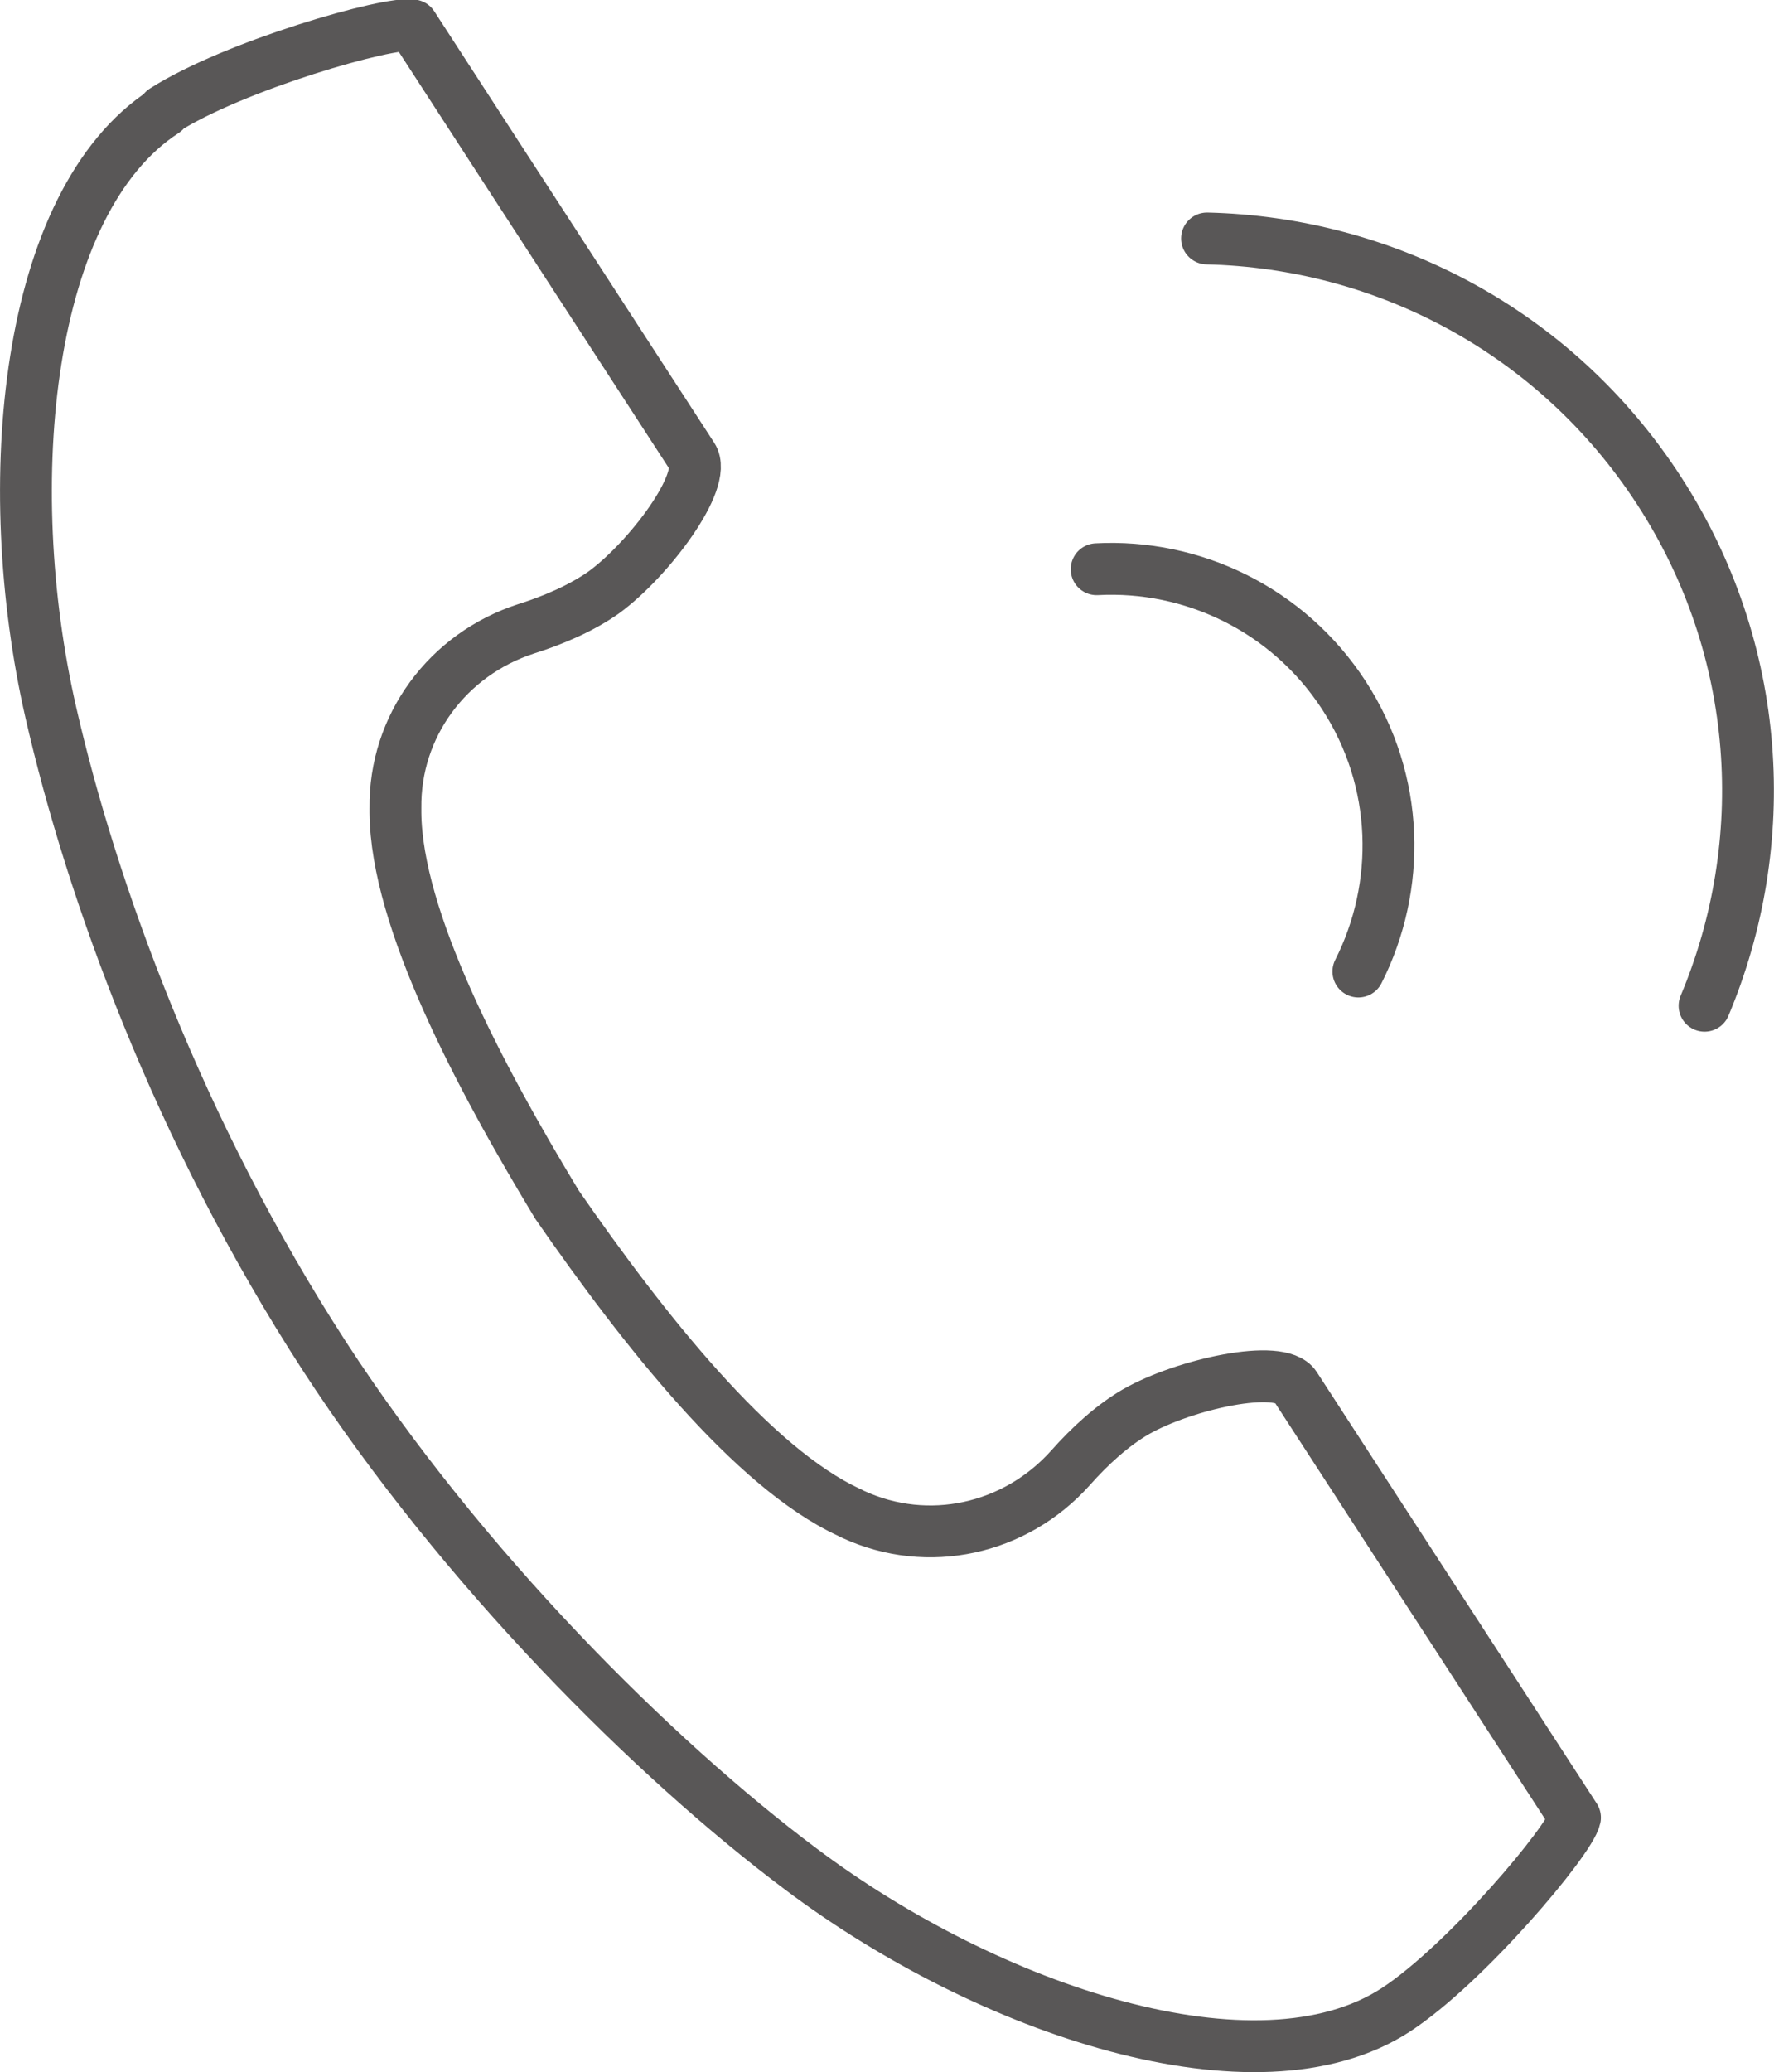
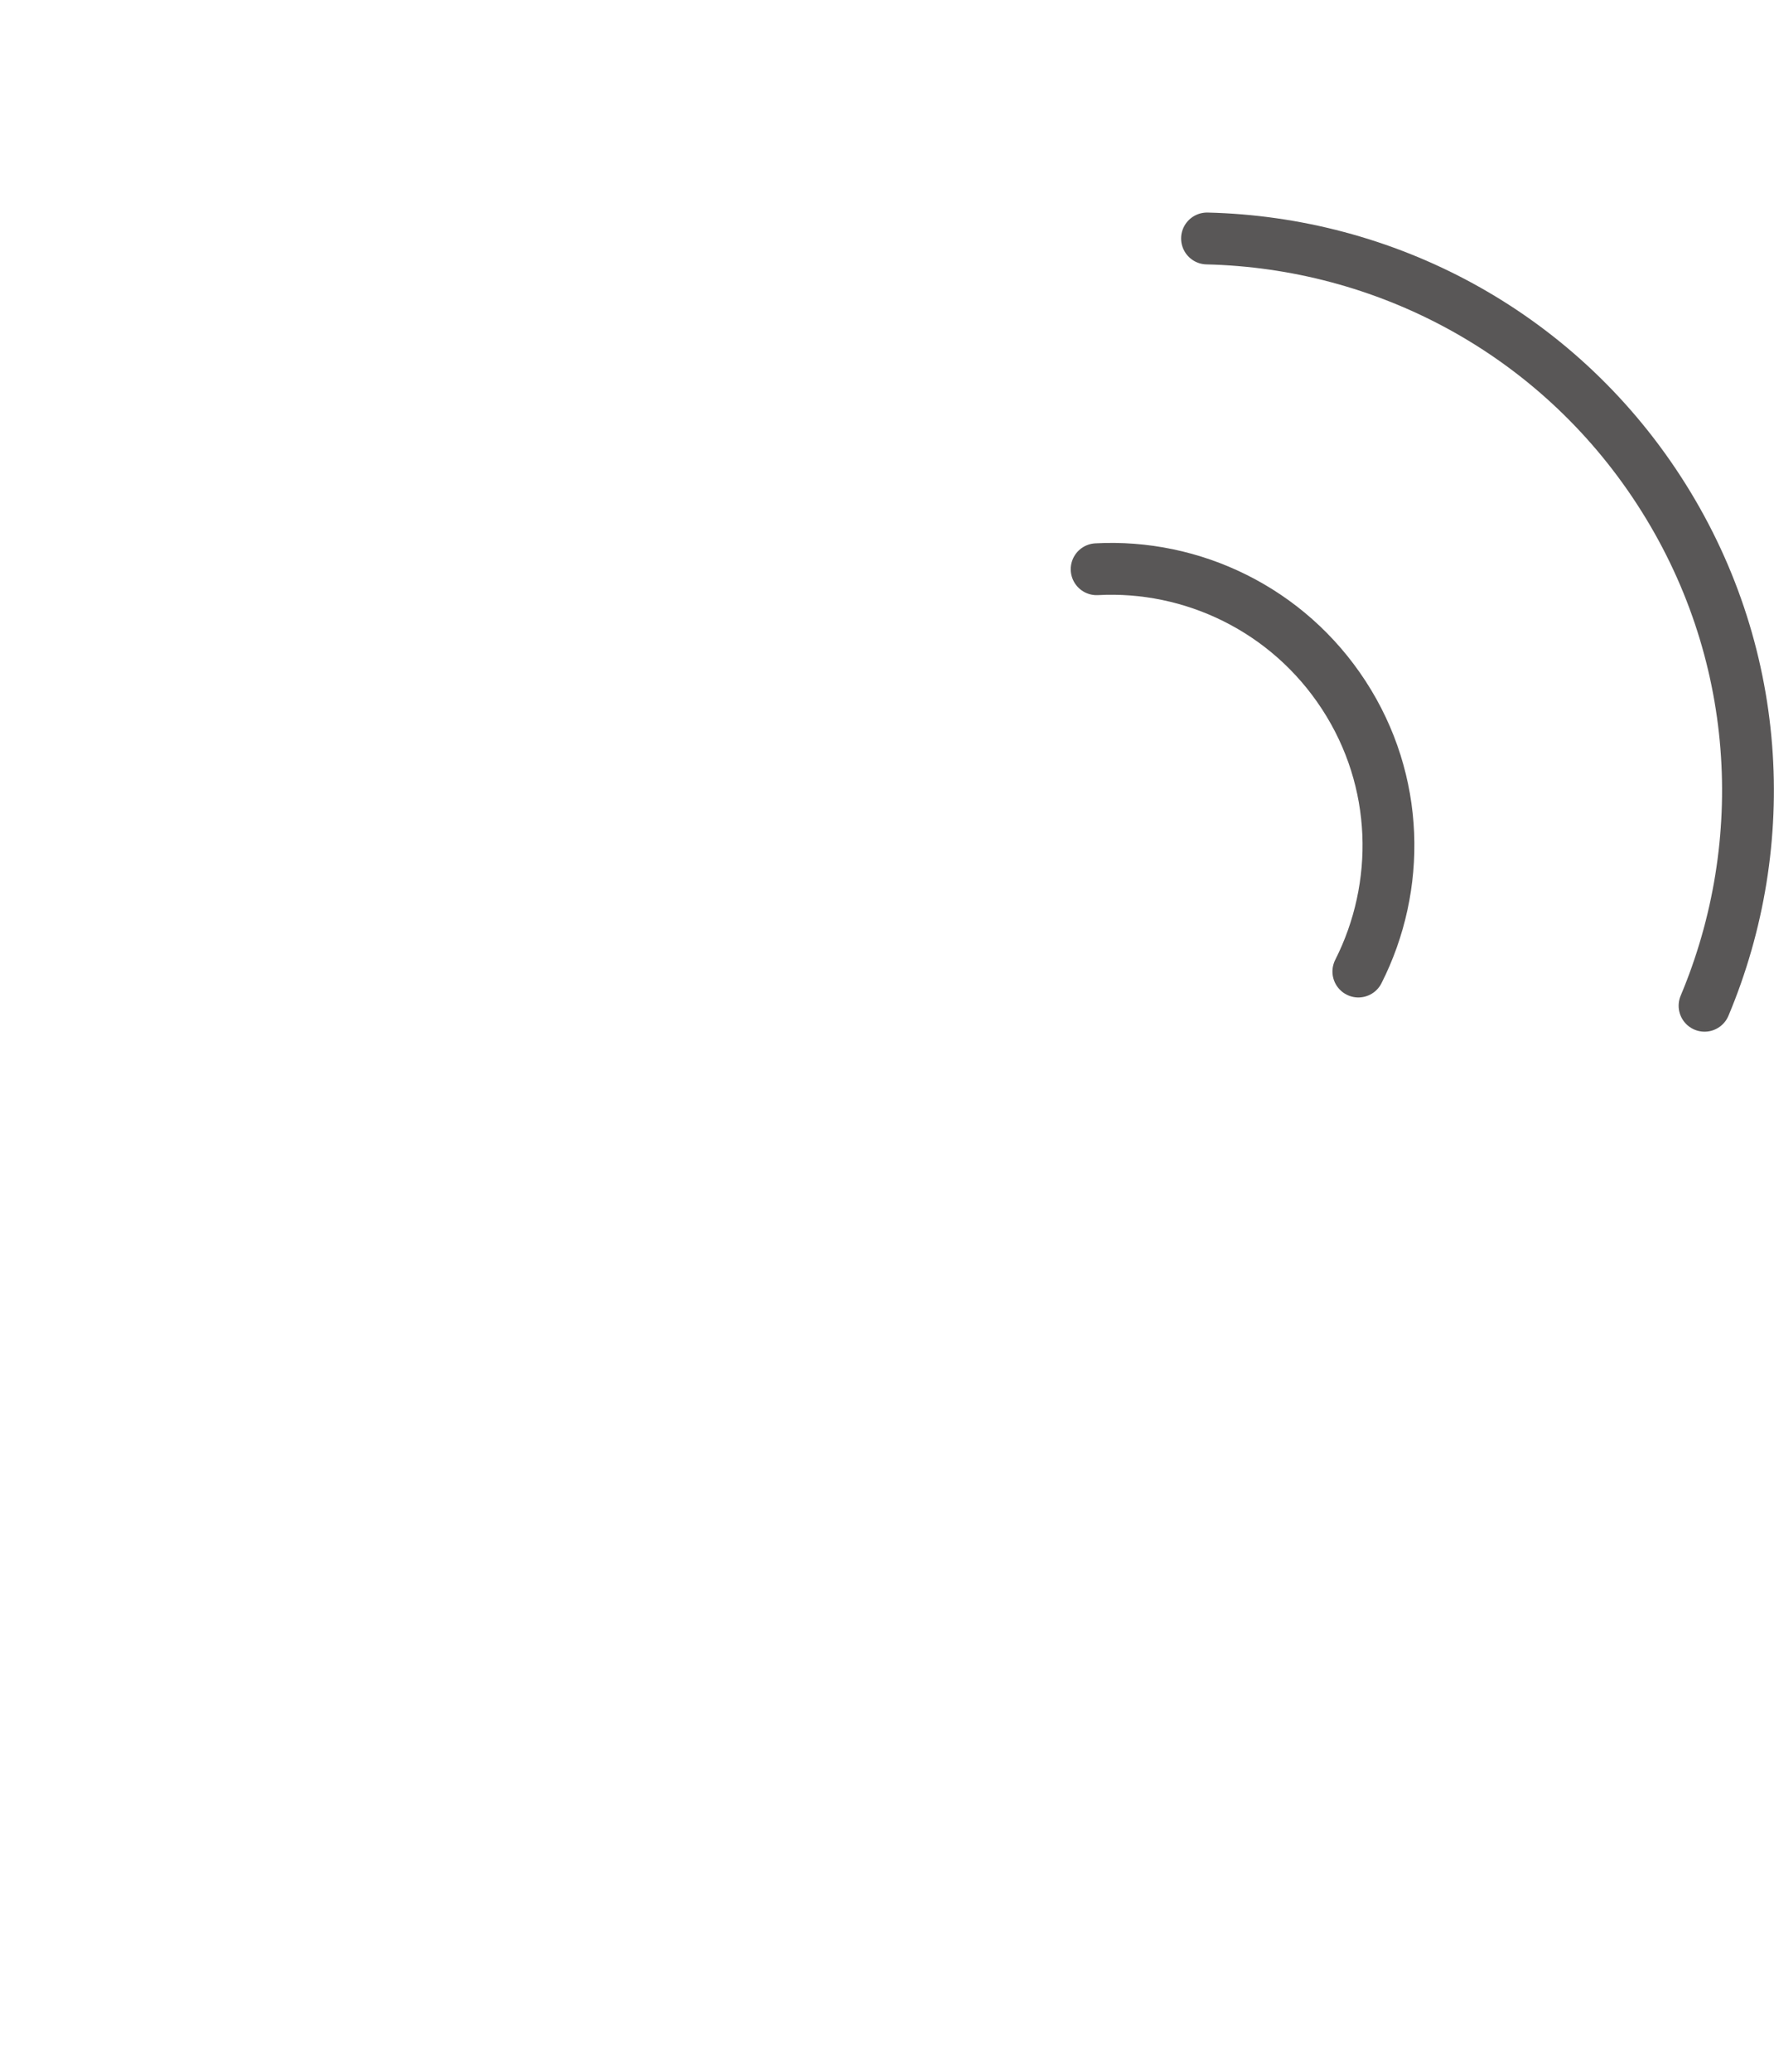
<svg xmlns="http://www.w3.org/2000/svg" id="_レイヤー_2" data-name="レイヤー 2" viewBox="0 0 34.23 39.97">
  <g id="_レイヤー_1-2" data-name="レイヤー 1">
    <g>
-       <path d="M3.17,2.15C.49,3.89-.03,9.32.98,13.74c.79,3.45,2.46,8.07,5.28,12.42,2.66,4.09,6.36,7.77,9.19,9.89,3.63,2.73,8.8,4.46,11.48,2.72,1.35-.88,3.37-3.28,3.46-3.71,0,0-1.18-1.82-1.44-2.22l-3.96-6.1c-.29-.45-2.14-.04-3.07.49-.45.26-.89.66-1.27,1.09-1.06,1.18-2.74,1.56-4.19.89-.03-.01-.05-.03-.08-.04-1.86-.86-3.96-3.52-5.63-5.93-1.52-2.51-3.1-5.51-3.12-7.56,0-.03,0-.06,0-.09-.02-1.59,1.01-2.97,2.52-3.46.54-.17,1.09-.41,1.51-.71.87-.64,2-2.15,1.7-2.61l-3.96-6.1c-.26-.4-1.44-2.22-1.44-2.22-.43-.09-3.44.77-4.8,1.64Z" style="fill: none; stroke: #595757; stroke-linecap: round; stroke-linejoin: round;" />
      <path d="M21.16,10.98c1.84-.1,3.69.77,4.77,2.43s1.11,3.69.28,5.33" style="fill: none; stroke: #595757; stroke-linecap: round; stroke-linejoin: round;" />
      <path d="M23.29,4.6c3.41.08,6.72,1.78,8.72,4.86s2.2,6.8.88,9.94" style="fill: none; stroke: #595757; stroke-linecap: round; stroke-linejoin: round;" />
    </g>
  </g>
</svg>